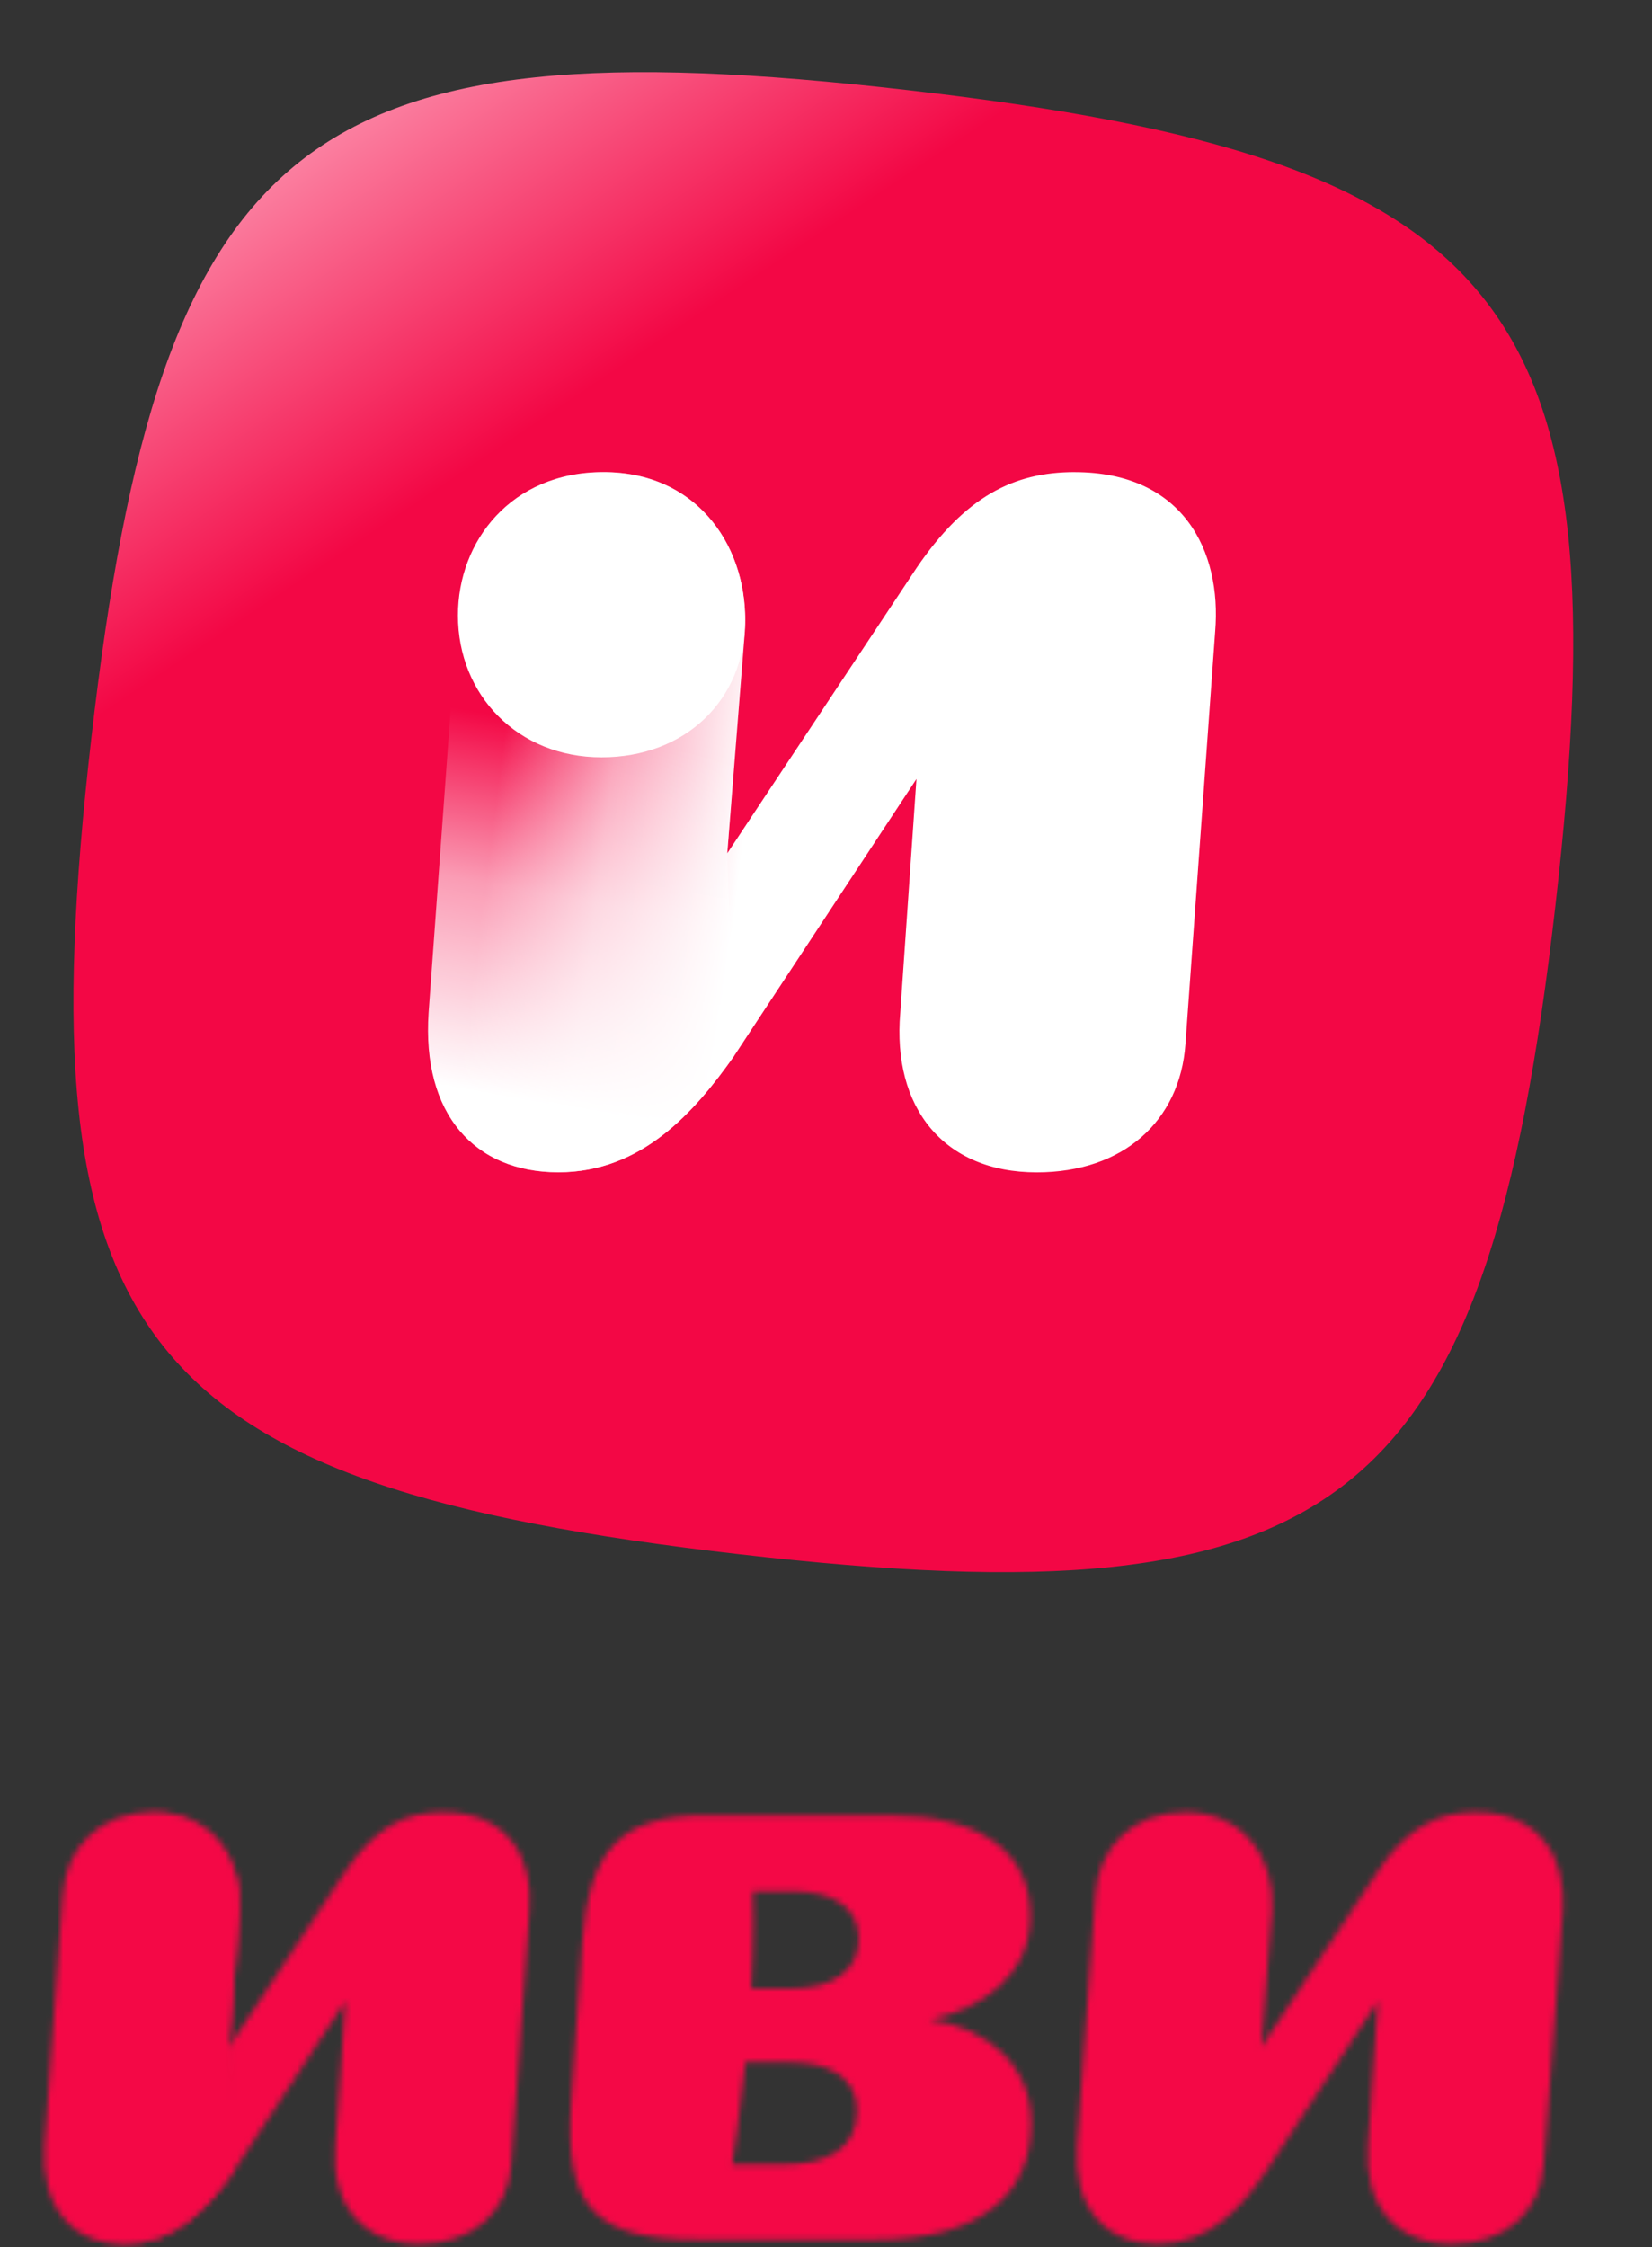
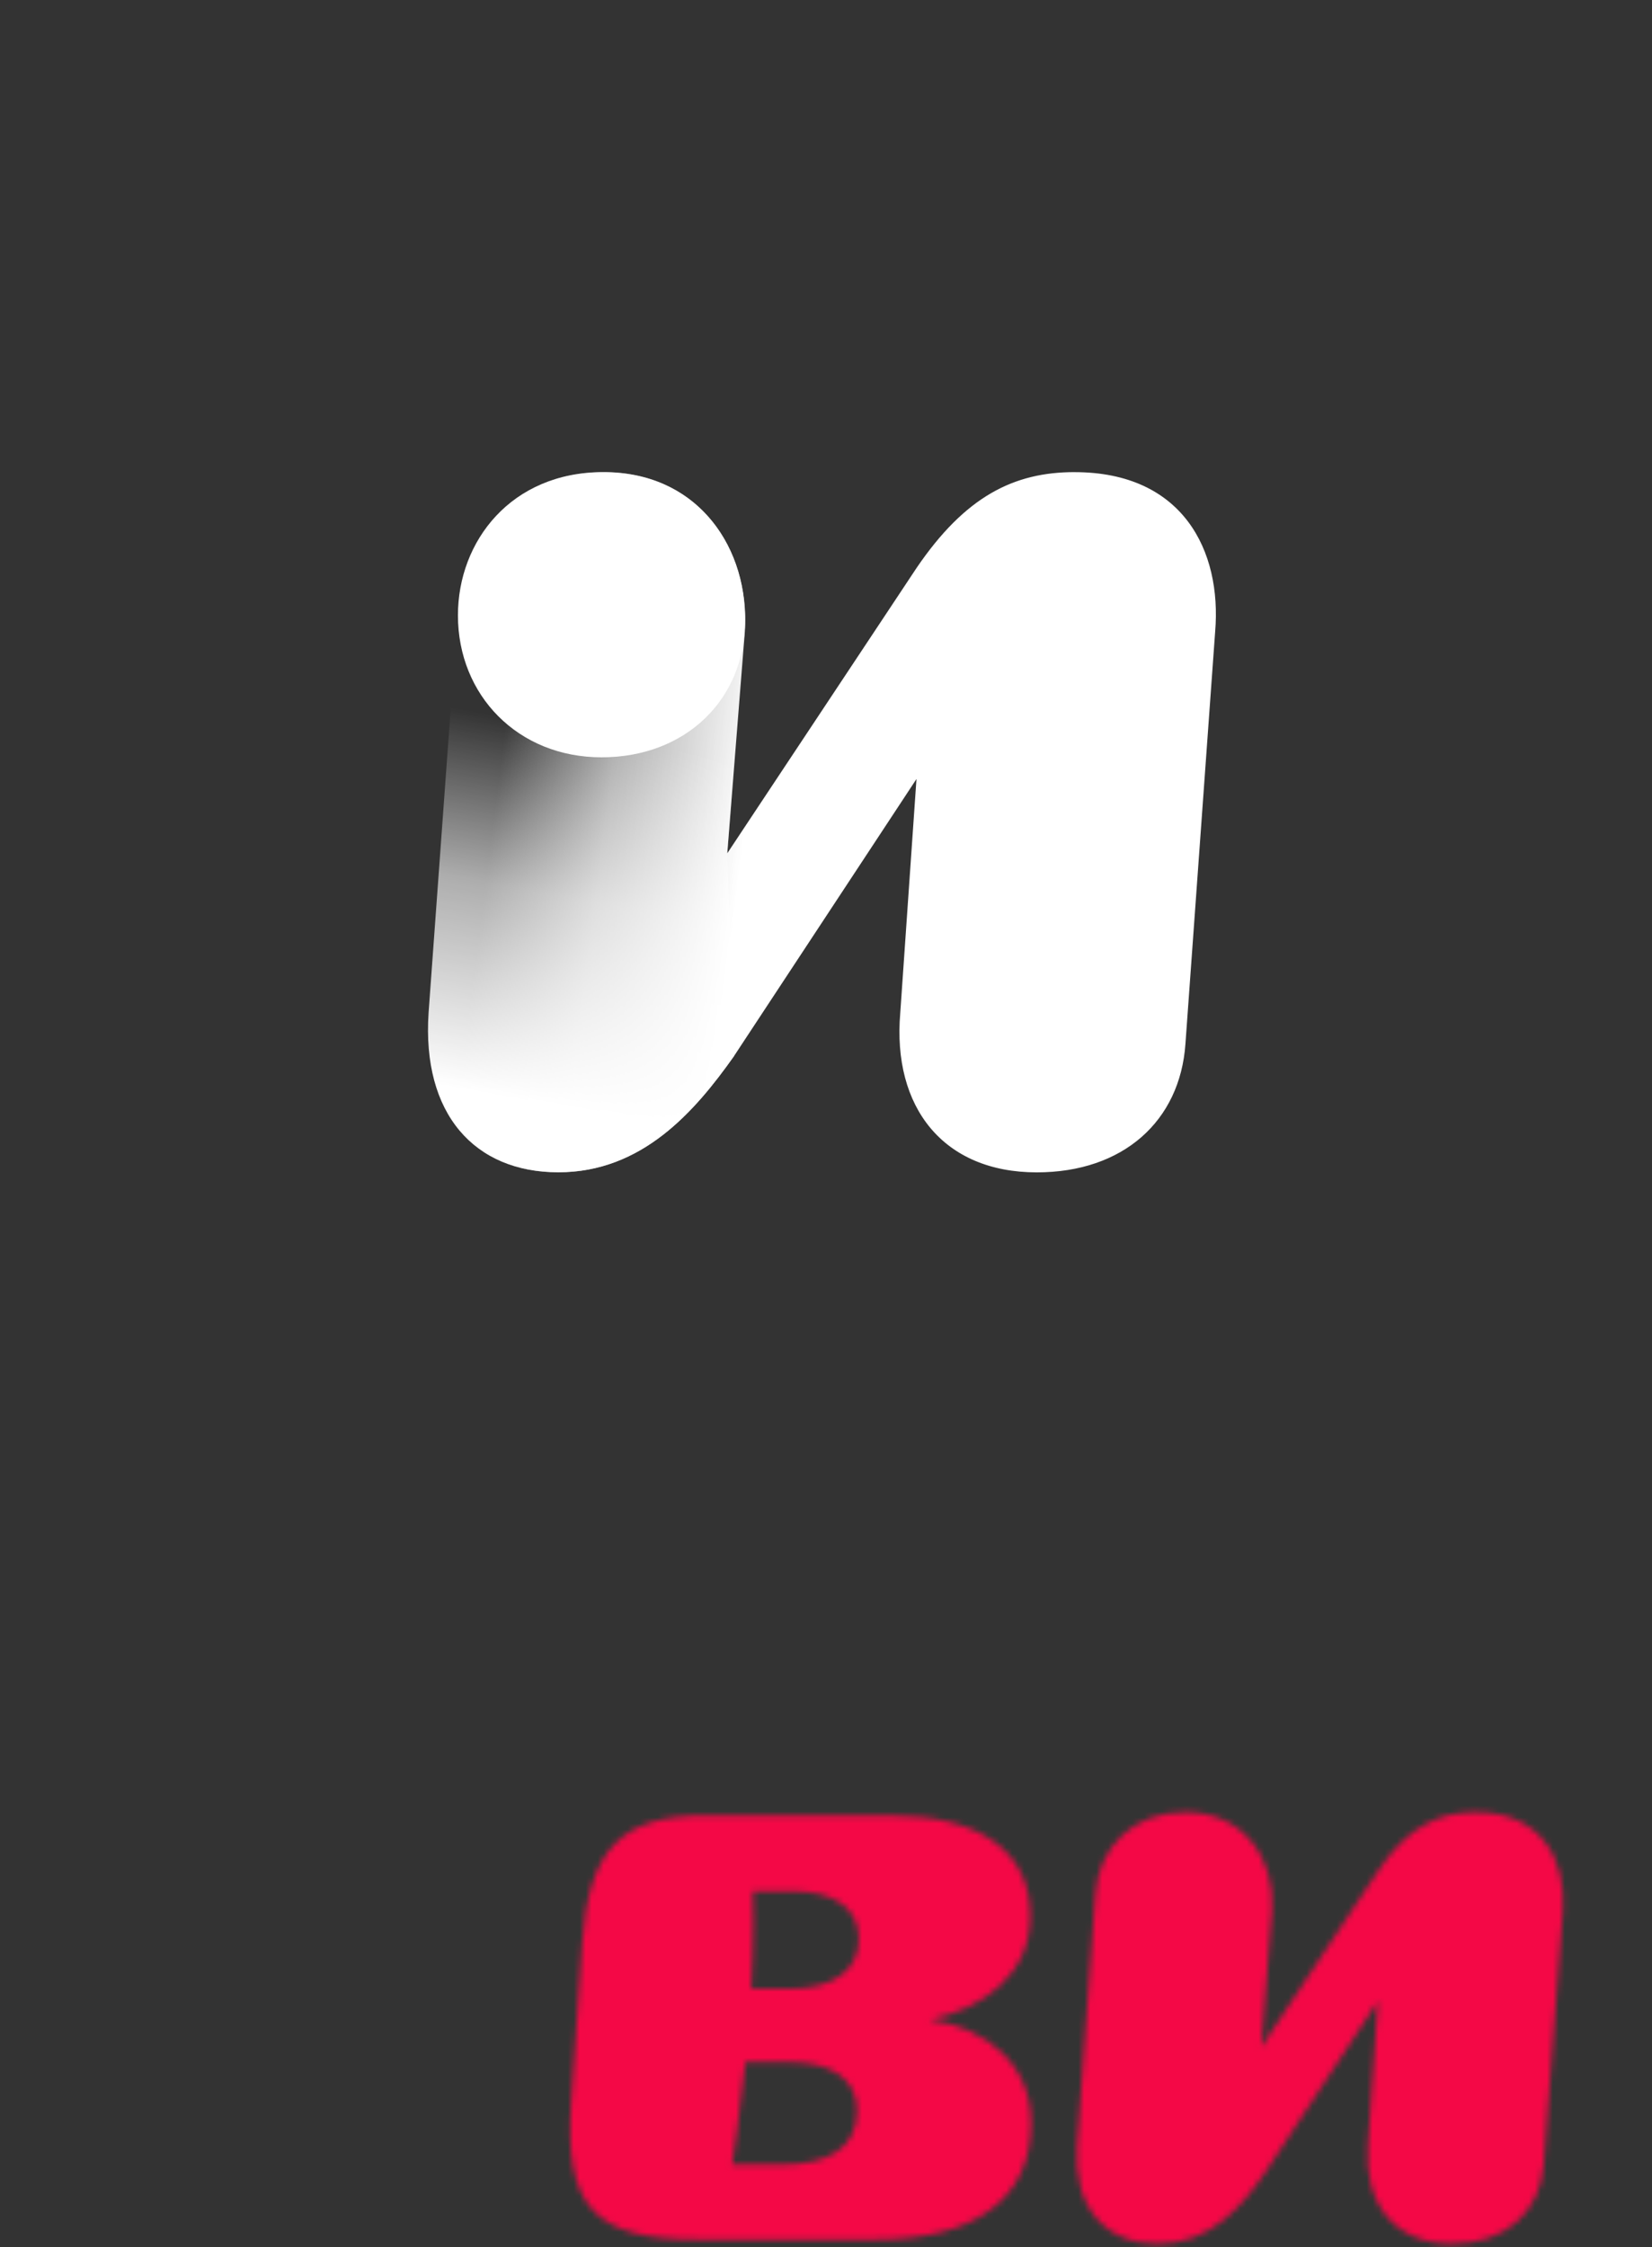
<svg xmlns="http://www.w3.org/2000/svg" width="275" height="374" viewBox="0 0 275 374" fill="none">
  <rect x="0" y="0" width="275" height="374" fill="#333333" stroke="none" />
-   <path d="M258.909 150.816C247.398 251.162 223.425 270.207 123.079 258.696C22.733 247.186 3.698 223.212 15.204 122.866C26.714 22.52 50.687 3.485 151.033 14.996C251.375 26.497 270.419 50.47 258.909 150.816Z" fill="url(#paint0_linear_0_71)" />
  <path d="M178.886 78.581C168.762 78.581 160.664 82.633 152.56 94.554L121.063 142.029L123.99 105.131C124.89 91.18 116.115 78.581 100.59 78.581C86.191 78.581 77.191 88.257 76.29 100.632L71.343 168.579C70.218 185.453 78.993 195.129 92.94 195.129C106.887 195.129 115.662 185.005 122.188 175.781L152.56 129.66L149.863 168.584C148.514 184.333 157.06 195.134 172.585 195.134C186.985 195.134 196.432 186.583 197.333 173.76L202.281 105.136C203.406 91.637 196.88 78.586 178.882 78.586L178.886 78.581Z" fill="url(#paint1_linear_0_71)" />
  <path d="M123.99 105.12L121.063 142.018L122.188 175.77C115.662 184.993 106.887 195.117 92.94 195.117C78.993 195.117 70.218 185.441 71.343 168.568L76.29 100.62C77.191 88.246 86.191 78.57 100.59 78.57C116.115 78.57 124.89 91.168 123.99 105.12Z" fill="url(#paint2_linear_0_71)" />
  <path d="M124.032 103.213C124.032 90.339 115.709 78.581 100.408 78.581C85.108 78.581 76.23 90.055 76.23 102.429C76.23 115.704 86.191 126.052 100.138 126.052C114.085 126.052 124.032 116.483 124.032 103.208V103.213Z" fill="white" />
  <mask id="mask0_0_71" style="mask-type:alpha" maskUnits="userSpaceOnUse" x="7" y="301" width="254" height="73">
    <path d="M245.602 301.613C239.499 301.613 234.227 304.109 229.373 311.462L209.954 340.731L211.756 317.98C212.312 309.381 207.04 301.613 197.329 301.613C188.45 301.613 182.902 307.578 182.347 315.208L179.295 357.101C178.601 367.506 184.011 373.468 192.752 373.468C201.492 373.468 206.761 367.227 210.645 361.538L229.37 333.101L227.706 357.098C227.012 366.809 232.146 373.466 241.716 373.466C250.595 373.466 256.419 368.194 256.975 360.288L260.165 317.98C260.72 309.657 256.695 301.613 245.6 301.613H245.602ZM171.665 353.355C171.665 343.644 164.312 337.541 154.742 336.156C163.759 334.354 171.527 328.526 171.527 318.956C171.527 308.275 163.342 302.171 148.083 302.171H117.427C103.279 302.171 98.008 307.858 96.896 323.534L95.094 349.751C93.844 367.23 98.84 372.777 116.18 372.777H145.587C162.51 372.777 171.665 365.842 171.665 353.358V353.355ZM142.673 351.274C142.673 357.516 137.957 360.291 130.051 360.291H121.866C121.866 360.291 123.254 351.691 124.086 343.23H131.577C138.098 343.23 142.673 345.864 142.673 351.277V351.274ZM142.95 322.699C142.95 327.971 138.789 331.022 131.298 331.022H125.056C125.056 331.022 125.612 321.591 125.333 314.793H132.13C138.928 314.793 142.95 317.707 142.95 322.699Z" fill="white" />
-     <path d="M73.73 301.614C67.488 301.614 62.493 304.11 57.501 311.464L38.081 340.732L39.884 317.982C40.439 309.382 35.03 301.614 25.457 301.614C16.578 301.614 11.03 307.58 10.474 315.209L7.422 357.102C6.728 367.507 12.138 373.47 20.738 373.47C29.338 373.47 34.747 367.228 38.772 361.539L57.498 333.103L55.834 357.1C55.002 366.811 60.273 373.467 69.843 373.467C78.722 373.467 84.546 368.195 85.102 360.29L88.154 317.982C88.848 309.658 84.826 301.614 73.727 301.614H73.73Z" fill="url(#paint3_linear_0_71)" />
-     <path d="M39.872 317.983L38.069 340.733L38.761 361.54C34.736 367.229 29.326 373.471 20.726 373.471C12.126 373.471 6.717 367.509 7.41 357.104L10.462 315.211C11.018 307.581 16.566 301.616 25.445 301.616C35.018 301.616 40.428 309.383 39.872 317.983Z" fill="white" />
  </mask>
  <g mask="url(#mask0_0_71)">
    <rect x="-2.913" y="288.274" width="293.461" height="100.043" fill="#F40846" />
  </g>
  <defs>
    <linearGradient id="paint0_linear_0_71" x1="286.023" y1="411.705" x2="12.352" y2="2.351" gradientUnits="userSpaceOnUse">
      <stop offset="0.798" stop-color="#F30745" />
      <stop offset="0.977" stop-color="#FFBCCE" />
    </linearGradient>
    <linearGradient id="paint1_linear_0_71" x1="131.649" y1="136.281" x2="82.982" y2="130.105" gradientUnits="userSpaceOnUse">
      <stop offset="0.15" stop-color="white" />
      <stop offset="0.62" stop-color="white" stop-opacity="0.6" />
      <stop offset="1" stop-color="white" stop-opacity="0" />
    </linearGradient>
    <linearGradient id="paint2_linear_0_71" x1="86.81" y1="194.235" x2="100.015" y2="122.222" gradientUnits="userSpaceOnUse">
      <stop offset="0.15" stop-color="white" />
      <stop offset="0.62" stop-color="white" stop-opacity="0.6" />
      <stop offset="1" stop-color="white" stop-opacity="0" />
    </linearGradient>
    <linearGradient id="paint3_linear_0_71" x1="44.605" y1="337.187" x2="14.599" y2="333.378" gradientUnits="userSpaceOnUse">
      <stop offset="0.15" stop-color="white" />
      <stop offset="0.62" stop-color="white" stop-opacity="0.6" />
      <stop offset="1" stop-color="white" stop-opacity="0" />
    </linearGradient>
  </defs>
</svg>